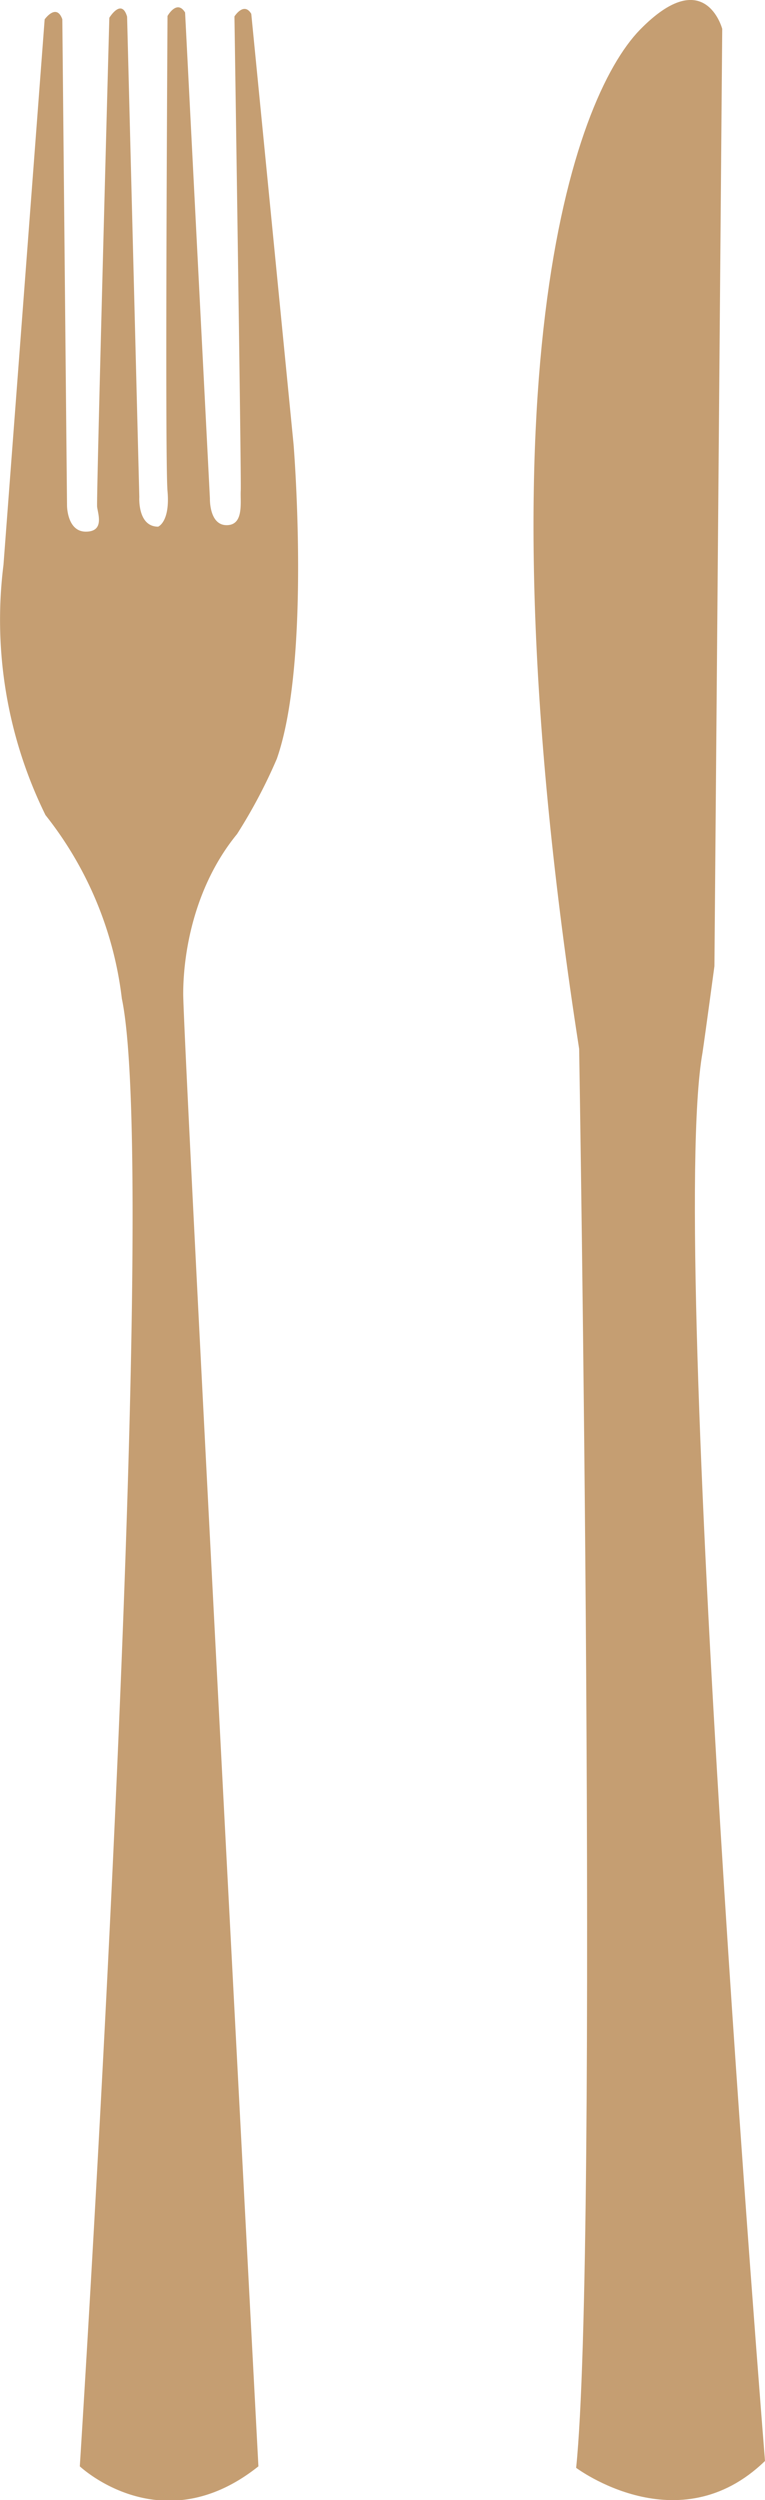
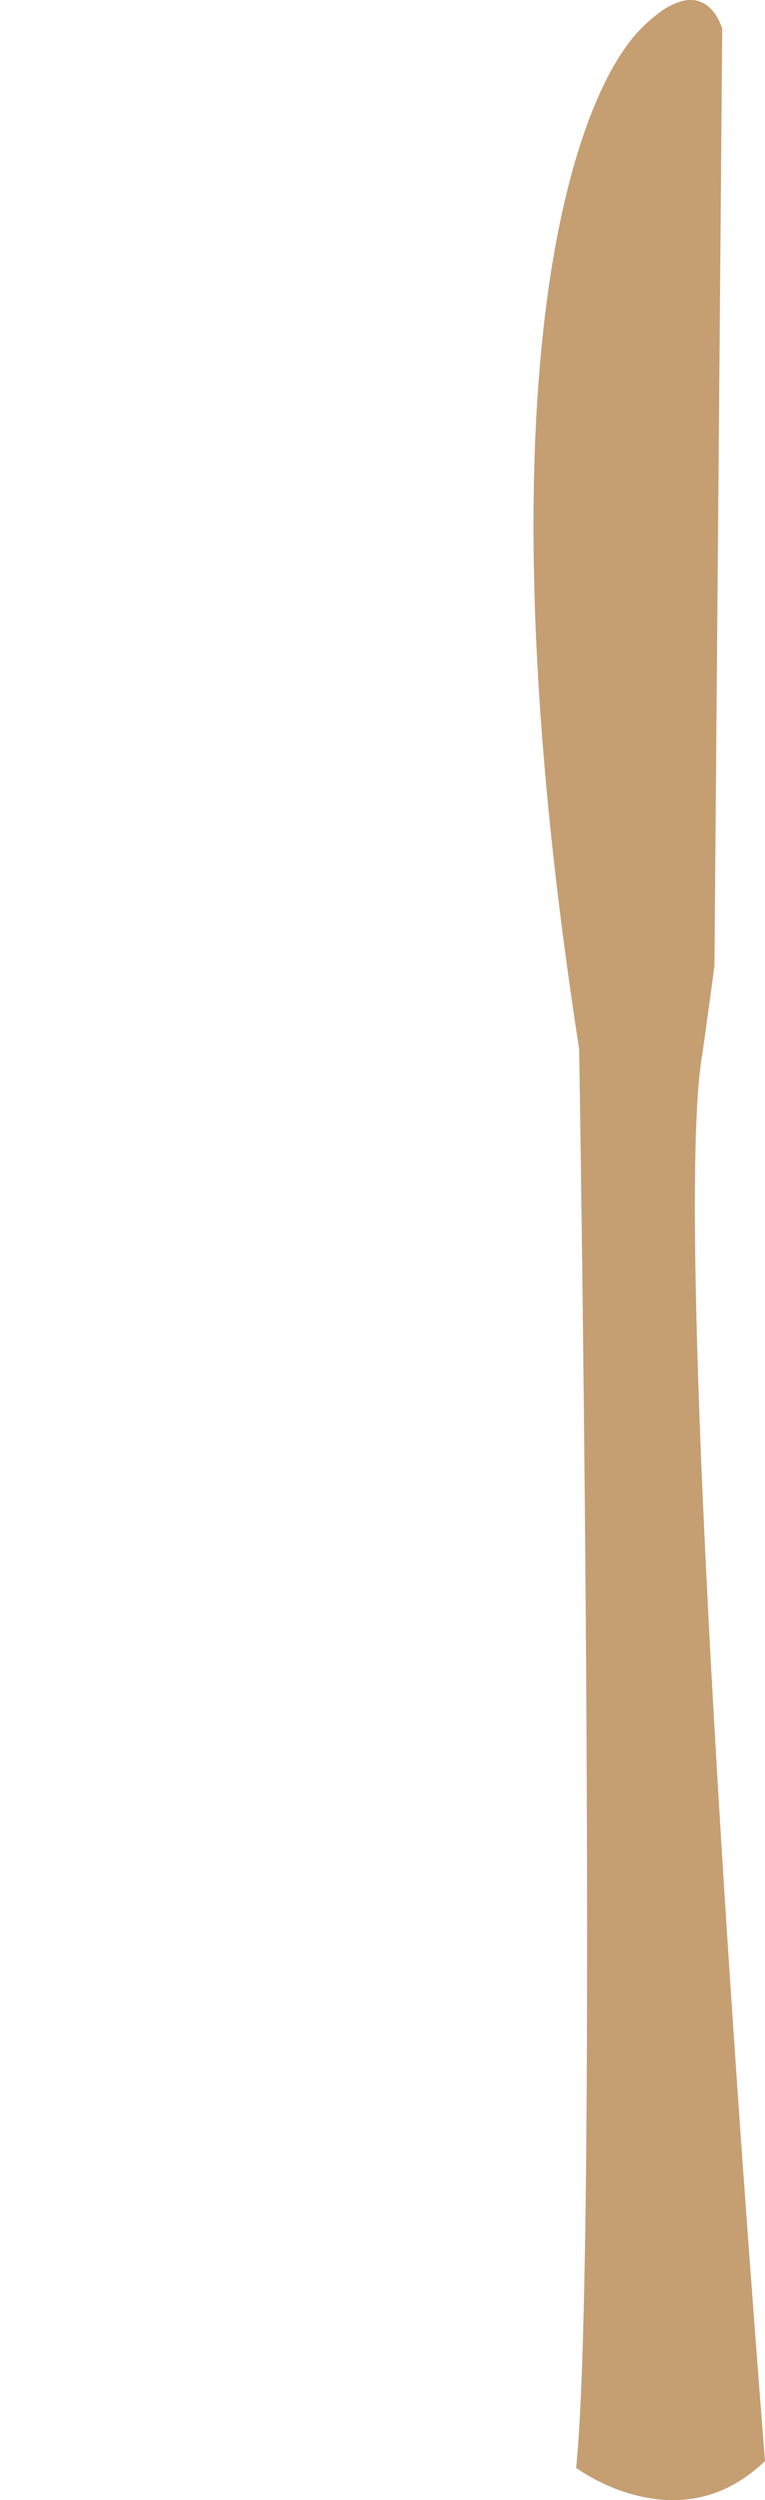
<svg xmlns="http://www.w3.org/2000/svg" viewBox="0 0 81.38 265.83">
  <defs>
    <style>.cls-1{fill:#c59e72;}</style>
  </defs>
  <title>Asset 2</title>
  <g id="Layer_2" data-name="Layer 2">
    <g id="Layer_1-2" data-name="Layer 1">
-       <path class="cls-1" d="M29.45,80.68a55.83,55.83,0,0,1-4.23,8c-4.57,5.58-5.73,12.65-5.73,17,0,5,8,156.56,8,156.56-10.31,8.22-19,0-19,0s8.66-136,4.47-156.07A38.68,38.68,0,0,0,4.84,86.67,47,47,0,0,1,.37,60.06l4.38-58S6,.29,6.63,2.05l.5,51.71s0,2.77,2,2.77,1.29-1.89,1.2-2.64,1.3-52,1.3-52,1.3-2.14,1.89-.12l1.3,51.09s-.2,3.14,2,3.14c0,0,1.29-.49,1-3.78s0-50.52,0-50.52,1-1.8,1.87-.37L22.33,53s-.09,2.84,1.78,2.84,1.43-2.46,1.5-3.68-.67-50.41-.67-50.41,1-1.6,1.79-.28l4.5,45.78S33.11,70.22,29.45,80.68Z" />
      <path class="cls-1" d="M61.29,262.4c2.42-23.46.32-150.87.32-150.87-11.09-71.37-.69-101,6.46-108.36,6.92-7.08,8.76-.1,8.76-.1L76,102.73s-1,7.42-1.27,9.21C71,133,81.38,261.67,81.38,261.67,72.18,270.59,61.29,262.4,61.29,262.4Z" />
    </g>
  </g>
</svg>